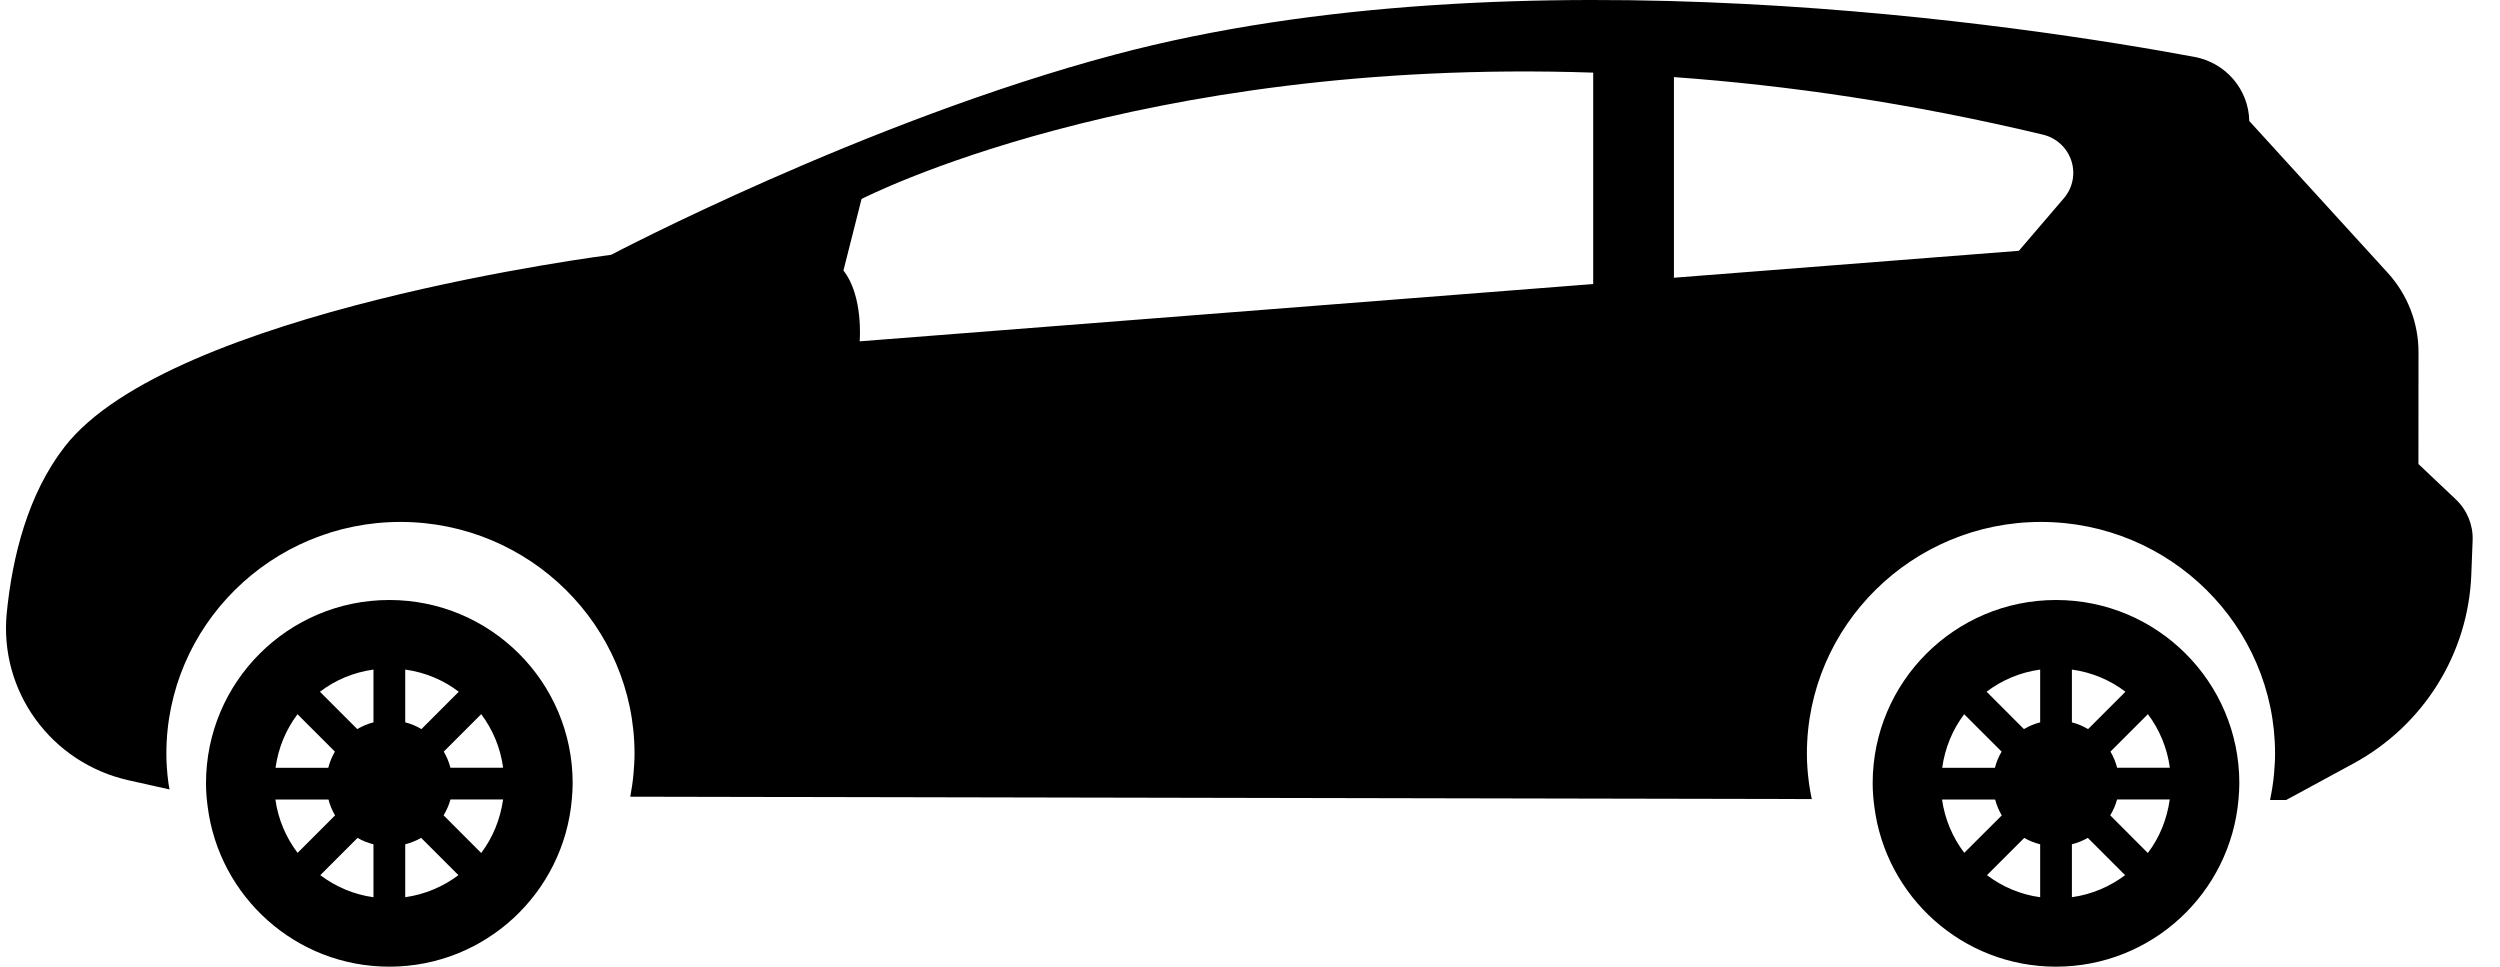
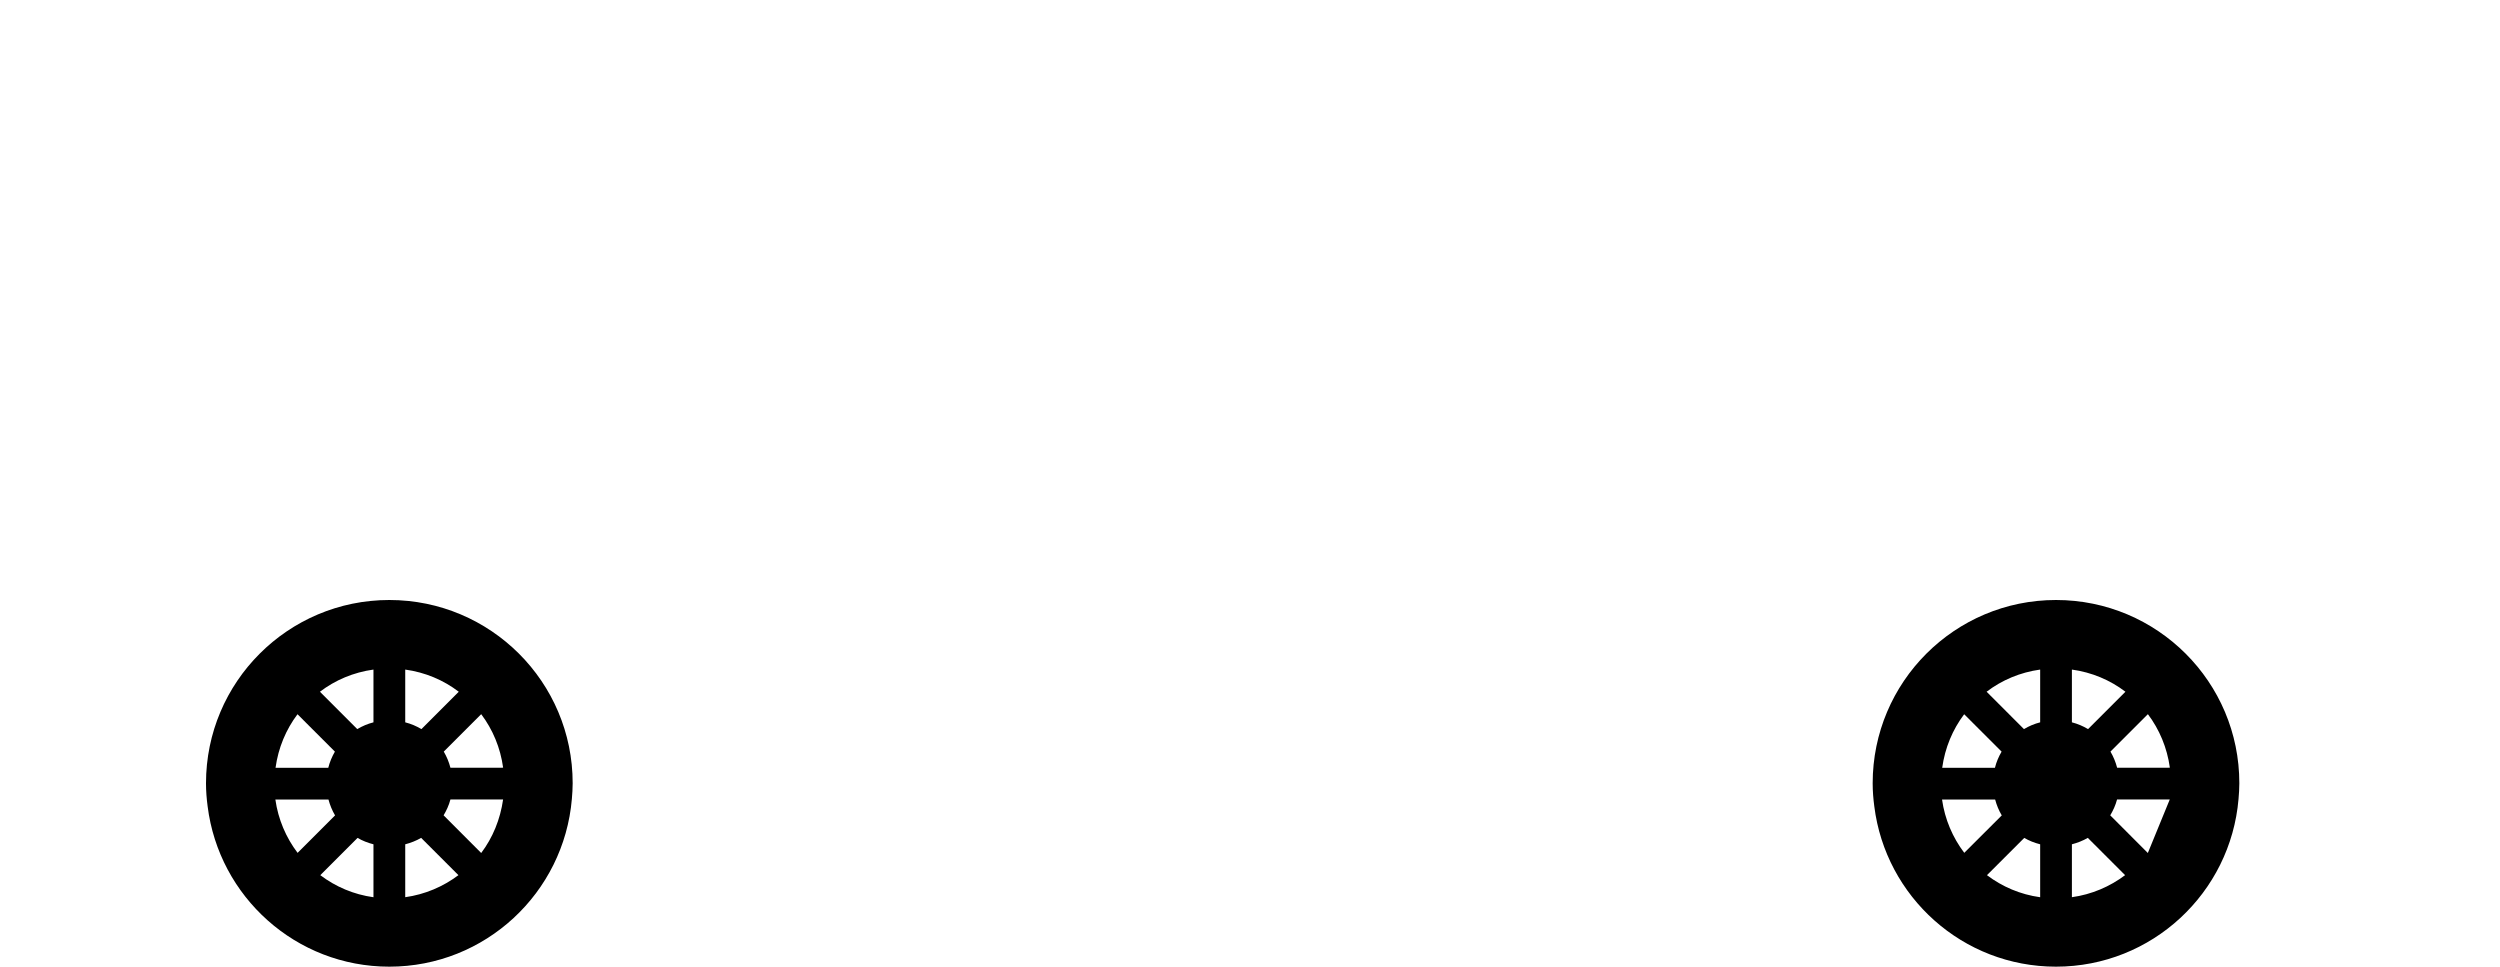
<svg xmlns="http://www.w3.org/2000/svg" width="75" height="29">
  <defs>
    <clipPath id="clip_0">
      <rect x="-1009" y="-2964" width="1920" height="4267" clip-rule="evenodd" />
    </clipPath>
  </defs>
  <g clip-path="url(#clip_0)">
    <path fill="fff" stroke="none" transform="translate(6.18 18)" d="M5.499 0C2.463 0 0 2.461 0 5.499C0 5.735 0.019 5.964 0.049 6.191C0.389 8.902 2.697 11 5.499 11C8.379 11 10.737 8.786 10.976 5.968C10.989 5.812 11 5.658 11 5.498C11.001 2.461 8.538 0 5.499 0ZM4.538 3.873C4.689 3.783 4.851 3.714 5.024 3.67L5.024 2.087C4.425 2.17 3.878 2.402 3.418 2.752L4.538 3.873ZM5.977 2.087C6.577 2.17 7.123 2.402 7.583 2.752L6.463 3.873C6.312 3.783 6.15 3.714 5.977 3.67L5.977 2.087ZM7.133 4.548C7.221 4.698 7.288 4.86 7.333 5.032L8.914 5.031C8.832 4.432 8.603 3.886 8.256 3.425L7.133 4.548ZM2.745 3.427L3.867 4.549C3.78 4.699 3.712 4.86 3.668 5.034L2.086 5.034C2.169 4.433 2.399 3.887 2.745 3.427ZM8.256 7.59L7.128 6.46C7.215 6.313 7.288 6.155 7.333 5.984L8.913 5.984C8.828 6.581 8.602 7.132 8.256 7.59ZM3.674 5.985L2.081 5.985C2.165 6.581 2.401 7.129 2.748 7.586L3.872 6.462C3.785 6.315 3.719 6.153 3.674 5.985ZM5.977 7.329L5.977 8.916C6.572 8.833 7.114 8.599 7.573 8.255L6.454 7.136C6.307 7.222 6.146 7.285 5.977 7.329ZM5.024 8.917C4.429 8.835 3.887 8.601 3.429 8.255L4.547 7.137C4.694 7.223 4.856 7.286 5.024 7.329L5.024 8.917Z" fill-rule="evenodd" />
  </g>
  <defs>
    <clipPath id="clip_1">
      <rect x="-1009" y="-2964" width="1920" height="4267" clip-rule="evenodd" />
    </clipPath>
  </defs>
  <g clip-path="url(#clip_1)">
-     <path fill="fff" stroke="none" transform="translate(56.18 18)" d="M5.5 0C2.463 0 0 2.461 0 5.499C0 5.735 0.019 5.964 0.049 6.191C0.388 8.902 2.697 11 5.499 11C8.379 11 10.738 8.786 10.976 5.968C10.989 5.812 11 5.658 11 5.498C11.001 2.461 8.539 0 5.5 0ZM4.539 3.873C4.689 3.783 4.851 3.714 5.025 3.67L5.025 2.087C4.426 2.17 3.878 2.402 3.418 2.752L4.539 3.873ZM5.977 2.087C6.577 2.17 7.123 2.402 7.583 2.752L6.462 3.873C6.311 3.783 6.149 3.714 5.977 3.67L5.977 2.087ZM7.134 4.548C7.222 4.698 7.289 4.86 7.334 5.032L8.916 5.031C8.833 4.432 8.604 3.886 8.257 3.425L7.134 4.548ZM2.745 3.427L3.868 4.549C3.78 4.699 3.711 4.86 3.668 5.034L2.086 5.034C2.169 4.433 2.399 3.887 2.745 3.427ZM8.255 7.59L7.127 6.46C7.215 6.313 7.287 6.155 7.332 5.984L8.913 5.984C8.828 6.581 8.604 7.132 8.255 7.59ZM3.674 5.985L2.081 5.985C2.165 6.581 2.402 7.129 2.748 7.585L3.873 6.462C3.785 6.315 3.719 6.153 3.674 5.985ZM5.977 7.329L5.977 8.916C6.573 8.833 7.114 8.599 7.573 8.255L6.454 7.136C6.306 7.222 6.145 7.285 5.977 7.329ZM5.025 8.917C4.429 8.835 3.887 8.601 3.429 8.255L4.548 7.137C4.694 7.223 4.856 7.286 5.025 7.329L5.025 8.917Z" fill-rule="evenodd" />
+     <path fill="fff" stroke="none" transform="translate(56.18 18)" d="M5.5 0C2.463 0 0 2.461 0 5.499C0 5.735 0.019 5.964 0.049 6.191C0.388 8.902 2.697 11 5.499 11C8.379 11 10.738 8.786 10.976 5.968C10.989 5.812 11 5.658 11 5.498C11.001 2.461 8.539 0 5.5 0ZM4.539 3.873C4.689 3.783 4.851 3.714 5.025 3.67L5.025 2.087C4.426 2.17 3.878 2.402 3.418 2.752L4.539 3.873ZM5.977 2.087C6.577 2.17 7.123 2.402 7.583 2.752L6.462 3.873C6.311 3.783 6.149 3.714 5.977 3.67L5.977 2.087ZM7.134 4.548C7.222 4.698 7.289 4.86 7.334 5.032L8.916 5.031C8.833 4.432 8.604 3.886 8.257 3.425L7.134 4.548ZM2.745 3.427L3.868 4.549C3.78 4.699 3.711 4.86 3.668 5.034L2.086 5.034C2.169 4.433 2.399 3.887 2.745 3.427ZM8.255 7.59L7.127 6.46C7.215 6.313 7.287 6.155 7.332 5.984L8.913 5.984ZM3.674 5.985L2.081 5.985C2.165 6.581 2.402 7.129 2.748 7.585L3.873 6.462C3.785 6.315 3.719 6.153 3.674 5.985ZM5.977 7.329L5.977 8.916C6.573 8.833 7.114 8.599 7.573 8.255L6.454 7.136C6.306 7.222 6.145 7.285 5.977 7.329ZM5.025 8.917C4.429 8.835 3.887 8.601 3.429 8.255L4.548 7.137C4.694 7.223 4.856 7.286 5.025 7.329L5.025 8.917Z" fill-rule="evenodd" />
  </g>
  <defs>
    <clipPath id="clip_2">
-       <rect x="-1009" y="-2964" width="1920" height="4267" clip-rule="evenodd" />
-     </clipPath>
+       </clipPath>
  </defs>
  <g clip-path="url(#clip_2)">
    <path fill="fff" stroke="none" transform="translate(0.18 0)" d="M73.496 14.983L72.373 13.92L72.375 10.566C72.376 9.686 72.047 8.837 71.452 8.185L67.298 3.63L67.298 3.627C67.278 2.681 66.592 1.881 65.653 1.707C60.714 0.788 45.393 -1.588 33.265 1.639C25.773 3.632 18.155 7.644 18.155 7.644C18.155 7.644 4.928 9.313 1.758 13.404C0.654 14.828 0.191 16.699 0.023 18.384C-0.211 20.739 1.353 22.89 3.683 23.41L4.906 23.683C4.896 23.616 4.88 23.552 4.872 23.484C4.831 23.175 4.811 22.887 4.811 22.611C4.811 18.777 7.961 15.658 11.833 15.658C15.705 15.658 18.856 18.777 18.856 22.611C18.856 22.812 18.842 23.006 18.826 23.203C18.805 23.439 18.772 23.672 18.728 23.901L54.173 23.972C54.141 23.81 54.109 23.649 54.088 23.484C54.047 23.175 54.027 22.887 54.027 22.611C54.027 18.777 57.178 15.658 61.049 15.658C64.922 15.658 68.072 18.777 68.072 22.611C68.072 22.812 68.058 23.006 68.042 23.203C68.02 23.473 67.975 23.739 67.921 23.999L68.405 24L70.421 22.906C72.524 21.766 73.868 19.614 73.959 17.242L73.999 16.204C74.015 15.746 73.833 15.302 73.496 14.983ZM25.123 8.116L25.666 5.97C25.666 5.97 33.876 1.717 47.616 2.179L47.616 8.521L25.61 10.24C25.61 10.24 25.728 8.88 25.123 8.116ZM50.038 8.332L60.386 7.524L61.737 5.946C62.004 5.634 62.088 5.207 61.959 4.819C61.831 4.43 61.509 4.135 61.108 4.039C57.139 3.09 53.441 2.558 50.038 2.313L50.038 8.332Z" fill-rule="evenodd" />
  </g>
</svg>